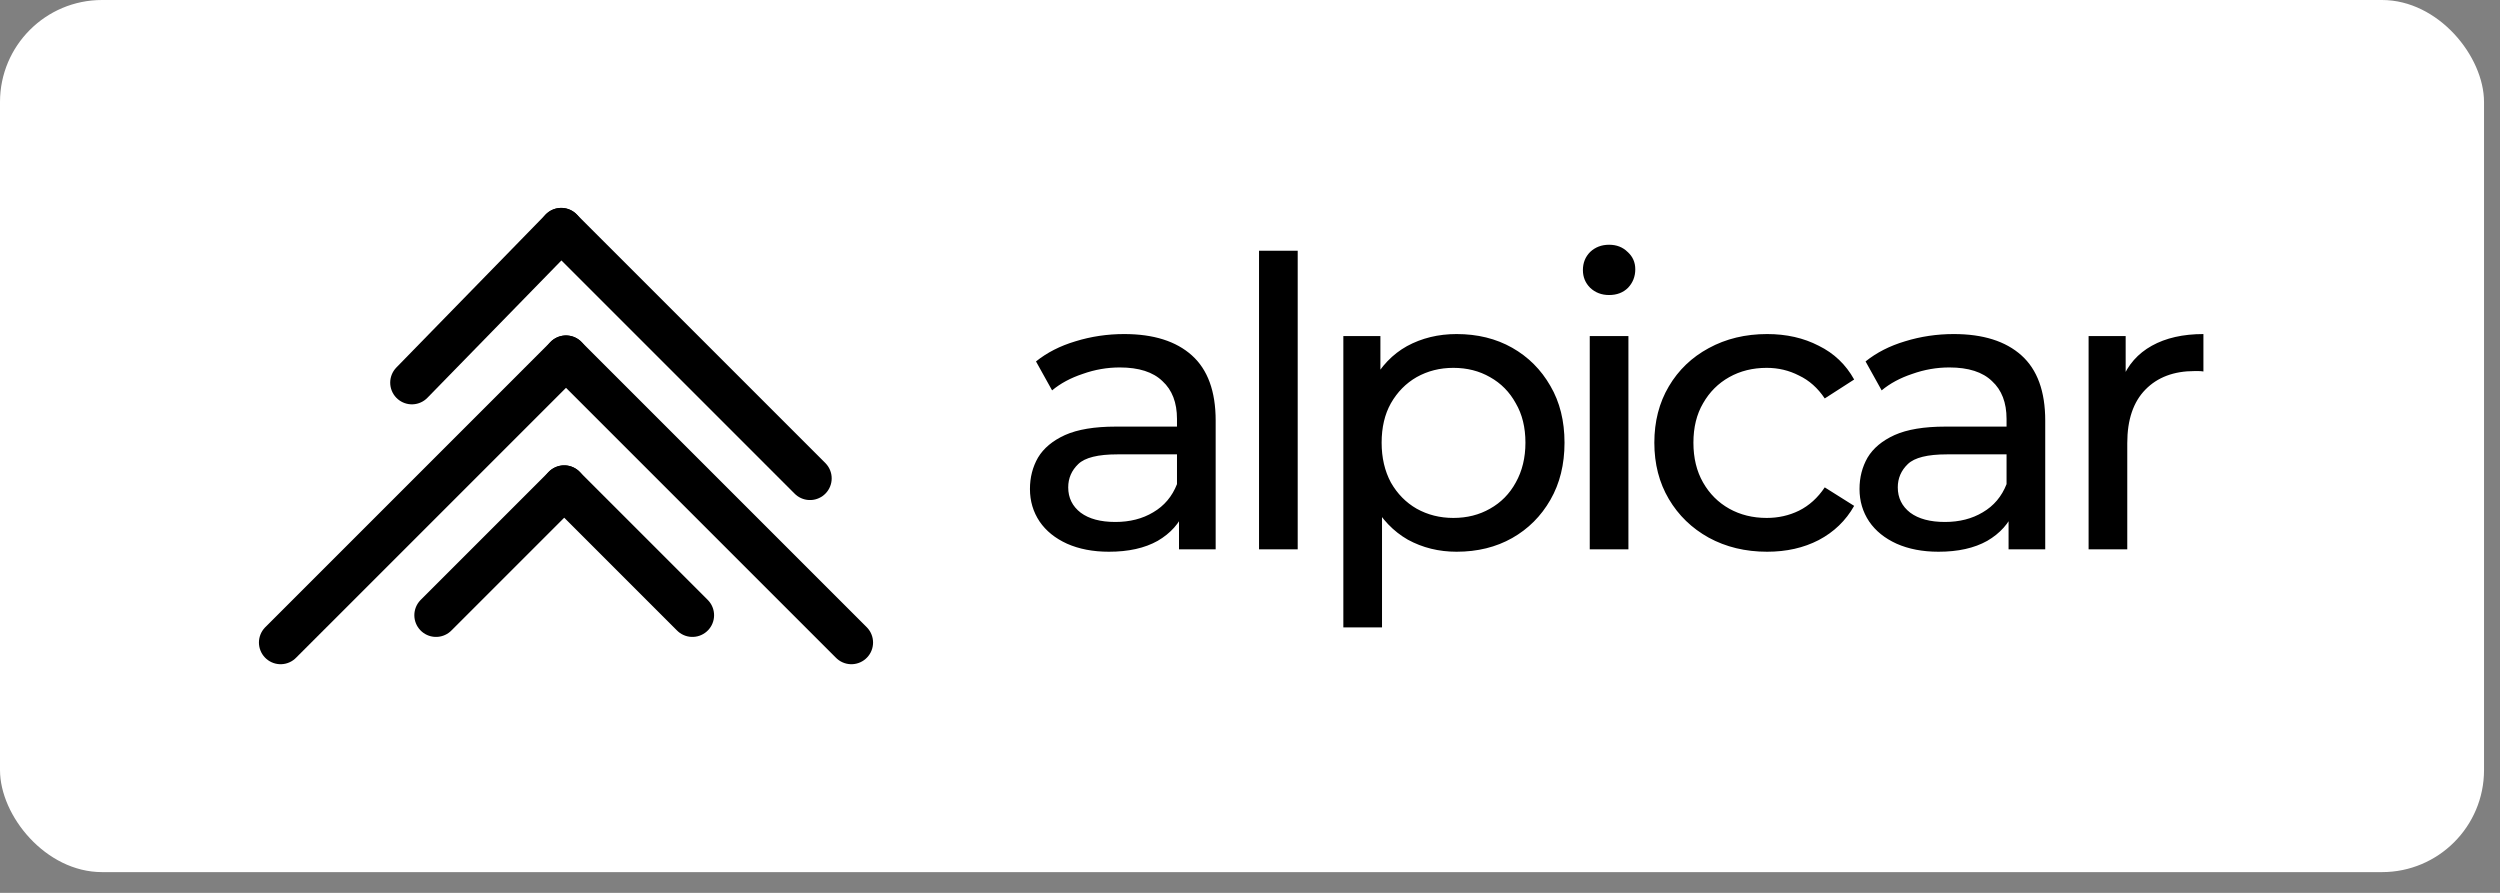
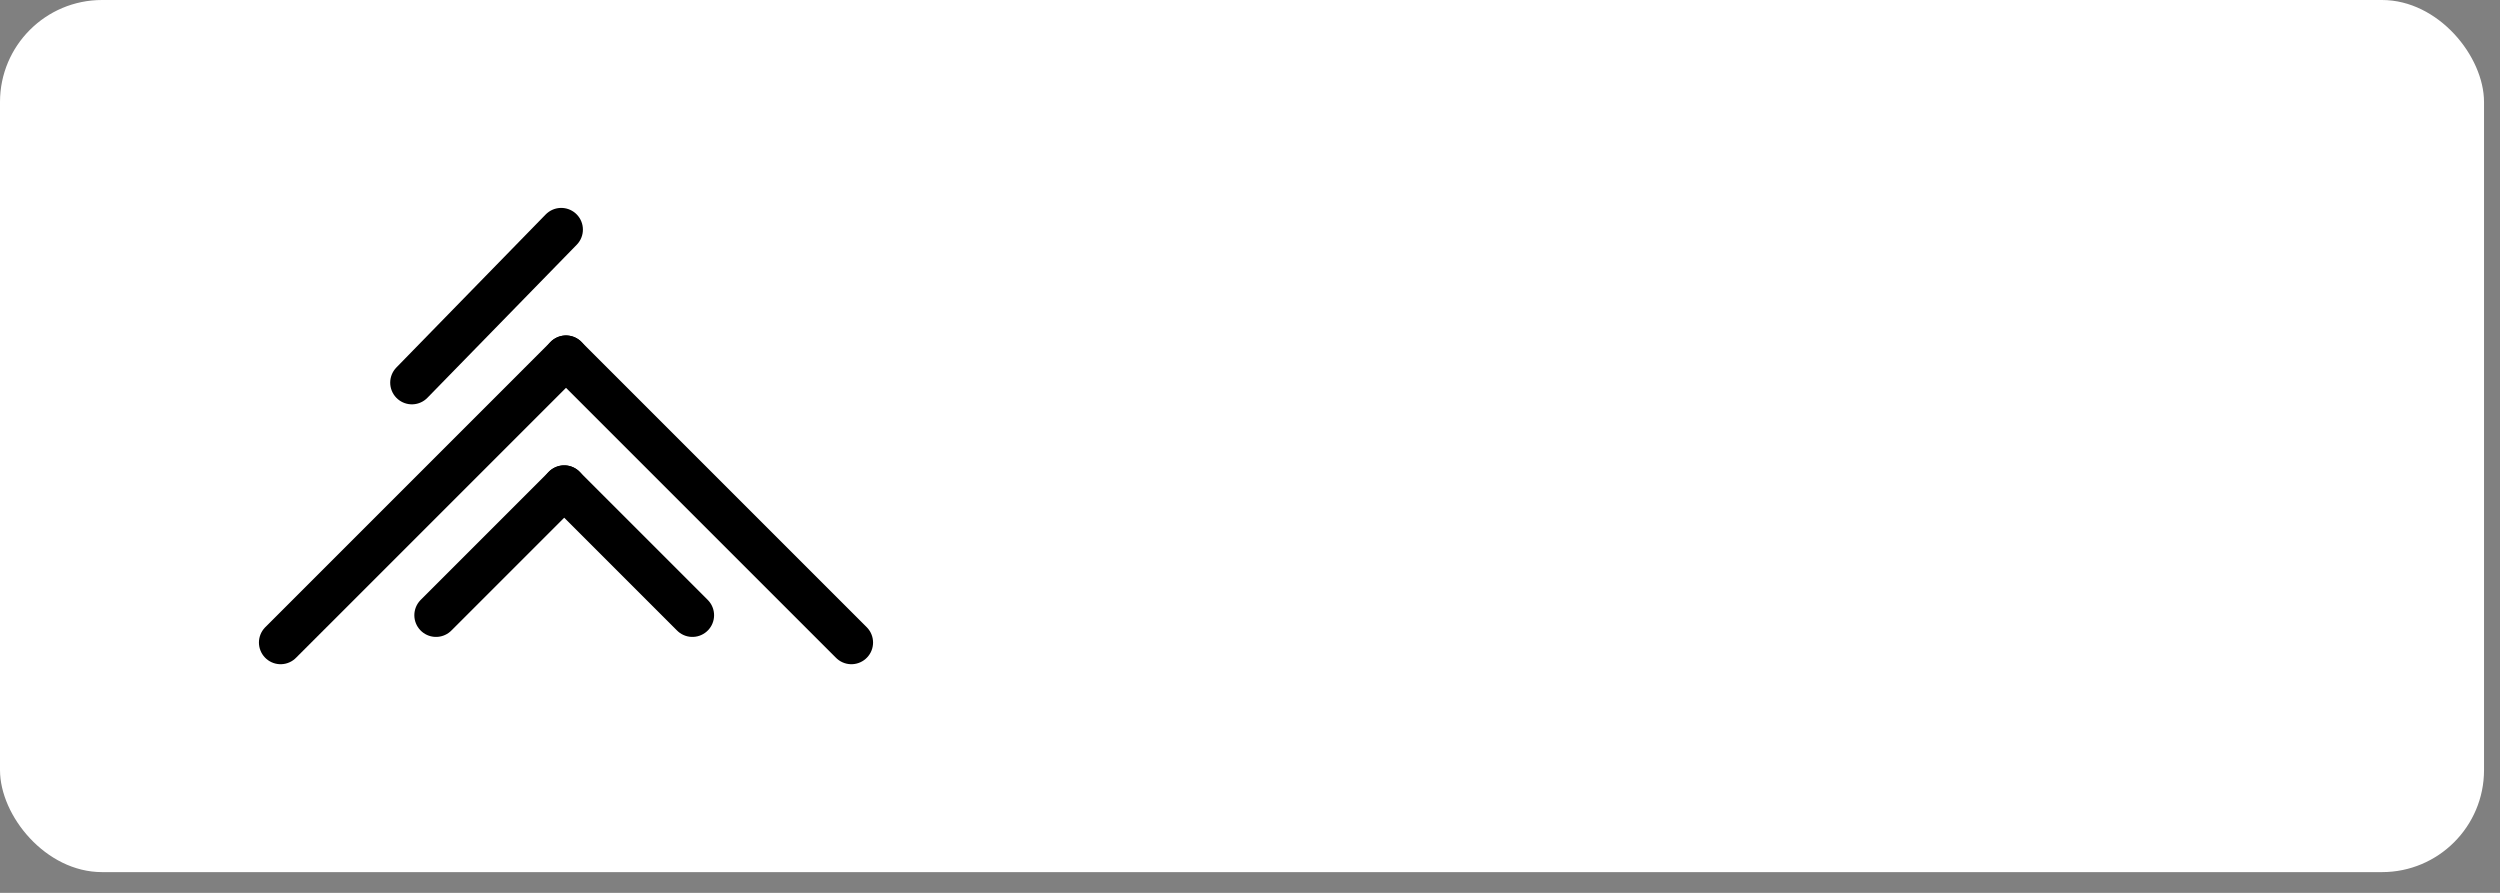
<svg xmlns="http://www.w3.org/2000/svg" width="98" height="35" viewBox="0 0 98 35" fill="none">
  <rect x="0" y="0" width="98" height="35" fill="#808080" stroke="none" />
  <rect width="97.374" height="34.187" rx="4" fill="white" />
  <path d="M22.117 19.092L17.092 24.117" stroke="black" stroke-width="1.7" stroke-linecap="round" />
  <path d="M22.117 19.092L27.142 24.117" stroke="black" stroke-width="1.7" stroke-linecap="round" />
  <path d="M22 9L16.146 15" stroke="black" stroke-width="1.7" stroke-linecap="round" />
-   <path d="M22 9L31.752 18.752" stroke="black" stroke-width="1.7" stroke-linecap="round" />
  <path d="M22.187 14L11 25.187" stroke="black" stroke-width="1.7" stroke-linecap="round" />
  <path d="M22.187 14L33.374 25.187" stroke="black" stroke-width="1.7" stroke-linecap="round" />
-   <path d="M46.217 21.534V19.767L46.138 19.436V16.423C46.138 15.782 45.948 15.287 45.569 14.941C45.201 14.583 44.643 14.404 43.895 14.404C43.401 14.404 42.916 14.488 42.443 14.657C41.969 14.814 41.569 15.03 41.242 15.303L40.611 14.168C41.042 13.821 41.558 13.558 42.158 13.379C42.769 13.19 43.406 13.095 44.069 13.095C45.217 13.095 46.101 13.374 46.722 13.931C47.343 14.488 47.654 15.34 47.654 16.486V21.534H46.217ZM43.469 21.628C42.848 21.628 42.3 21.523 41.827 21.313C41.363 21.102 41.005 20.813 40.753 20.445C40.5 20.067 40.374 19.641 40.374 19.168C40.374 18.715 40.479 18.305 40.69 17.937C40.911 17.569 41.264 17.275 41.748 17.054C42.243 16.833 42.906 16.723 43.737 16.723H46.391V17.811H43.801C43.043 17.811 42.532 17.937 42.269 18.19C42.006 18.442 41.874 18.747 41.874 19.105C41.874 19.515 42.037 19.846 42.364 20.098C42.69 20.34 43.143 20.461 43.722 20.461C44.29 20.461 44.785 20.335 45.206 20.082C45.638 19.83 45.948 19.462 46.138 18.978L46.438 20.019C46.238 20.514 45.885 20.908 45.38 21.202C44.874 21.486 44.237 21.628 43.469 21.628ZM49.354 21.534V9.83H50.87V21.534H49.354ZM57.097 21.628C56.402 21.628 55.765 21.471 55.186 21.155C54.618 20.829 54.16 20.351 53.812 19.72C53.475 19.089 53.307 18.3 53.307 17.354C53.307 16.407 53.47 15.619 53.796 14.988C54.133 14.357 54.586 13.884 55.154 13.568C55.733 13.253 56.381 13.095 57.097 13.095C57.918 13.095 58.645 13.274 59.276 13.631C59.908 13.989 60.408 14.488 60.776 15.13C61.145 15.761 61.329 16.502 61.329 17.354C61.329 18.206 61.145 18.952 60.776 19.593C60.408 20.235 59.908 20.734 59.276 21.092C58.645 21.449 57.918 21.628 57.097 21.628ZM52.659 24.593V13.174H54.112V15.43L54.017 17.369L54.175 19.31V24.593H52.659ZM56.971 20.303C57.508 20.303 57.987 20.182 58.408 19.941C58.84 19.699 59.176 19.357 59.418 18.915C59.671 18.463 59.797 17.943 59.797 17.354C59.797 16.754 59.671 16.239 59.418 15.808C59.176 15.366 58.84 15.025 58.408 14.783C57.987 14.541 57.508 14.42 56.971 14.42C56.444 14.42 55.965 14.541 55.533 14.783C55.112 15.025 54.776 15.366 54.523 15.808C54.281 16.239 54.16 16.754 54.16 17.354C54.16 17.943 54.281 18.463 54.523 18.915C54.776 19.357 55.112 19.699 55.533 19.941C55.965 20.182 56.444 20.303 56.971 20.303ZM62.318 21.534V13.174H63.834V21.534H62.318ZM63.076 11.565C62.782 11.565 62.534 11.47 62.334 11.281C62.145 11.092 62.05 10.861 62.05 10.587C62.05 10.303 62.145 10.067 62.334 9.877C62.534 9.688 62.782 9.594 63.076 9.594C63.371 9.594 63.613 9.688 63.803 9.877C64.003 10.056 64.103 10.282 64.103 10.556C64.103 10.84 64.008 11.081 63.819 11.281C63.629 11.47 63.382 11.565 63.076 11.565ZM69.272 21.628C68.419 21.628 67.656 21.444 66.982 21.076C66.319 20.708 65.797 20.203 65.418 19.562C65.039 18.921 64.85 18.184 64.85 17.354C64.85 16.523 65.039 15.787 65.418 15.146C65.797 14.504 66.319 14.005 66.982 13.647C67.656 13.279 68.419 13.095 69.272 13.095C70.03 13.095 70.704 13.248 71.293 13.553C71.893 13.847 72.356 14.289 72.683 14.877L71.53 15.619C71.256 15.209 70.919 14.909 70.519 14.72C70.13 14.52 69.709 14.42 69.256 14.42C68.709 14.42 68.219 14.541 67.787 14.783C67.356 15.025 67.013 15.366 66.761 15.808C66.508 16.239 66.382 16.754 66.382 17.354C66.382 17.953 66.508 18.474 66.761 18.915C67.013 19.357 67.356 19.699 67.787 19.941C68.219 20.182 68.709 20.303 69.256 20.303C69.709 20.303 70.13 20.209 70.519 20.019C70.919 19.82 71.256 19.515 71.53 19.105L72.683 19.83C72.356 20.408 71.893 20.855 71.293 21.171C70.704 21.476 70.03 21.628 69.272 21.628ZM78.736 21.534V19.767L78.657 19.436V16.423C78.657 15.782 78.467 15.287 78.088 14.941C77.72 14.583 77.162 14.404 76.414 14.404C75.919 14.404 75.435 14.488 74.961 14.657C74.488 14.814 74.088 15.03 73.761 15.303L73.13 14.168C73.561 13.821 74.077 13.558 74.677 13.379C75.288 13.19 75.925 13.095 76.588 13.095C77.736 13.095 78.62 13.374 79.241 13.931C79.862 14.488 80.173 15.34 80.173 16.486V21.534H78.736ZM75.988 21.628C75.367 21.628 74.819 21.523 74.346 21.313C73.882 21.102 73.524 20.813 73.272 20.445C73.019 20.067 72.893 19.641 72.893 19.168C72.893 18.715 72.998 18.305 73.209 17.937C73.43 17.569 73.782 17.275 74.267 17.054C74.761 16.833 75.425 16.723 76.256 16.723H78.909V17.811H76.32C75.561 17.811 75.051 17.937 74.788 18.19C74.525 18.442 74.393 18.747 74.393 19.105C74.393 19.515 74.556 19.846 74.882 20.098C75.209 20.34 75.662 20.461 76.241 20.461C76.809 20.461 77.304 20.335 77.725 20.082C78.157 19.83 78.467 19.462 78.657 18.978L78.957 20.019C78.757 20.514 78.404 20.908 77.899 21.202C77.393 21.486 76.756 21.628 75.988 21.628ZM81.873 21.534V13.174H83.326V15.445L83.184 14.877C83.415 14.299 83.805 13.857 84.352 13.553C84.9 13.248 85.573 13.095 86.374 13.095V14.562C86.311 14.552 86.247 14.546 86.184 14.546C86.132 14.546 86.079 14.546 86.026 14.546C85.216 14.546 84.573 14.788 84.1 15.272C83.626 15.755 83.389 16.455 83.389 17.369V21.534H81.873Z" fill="black" />
</svg>